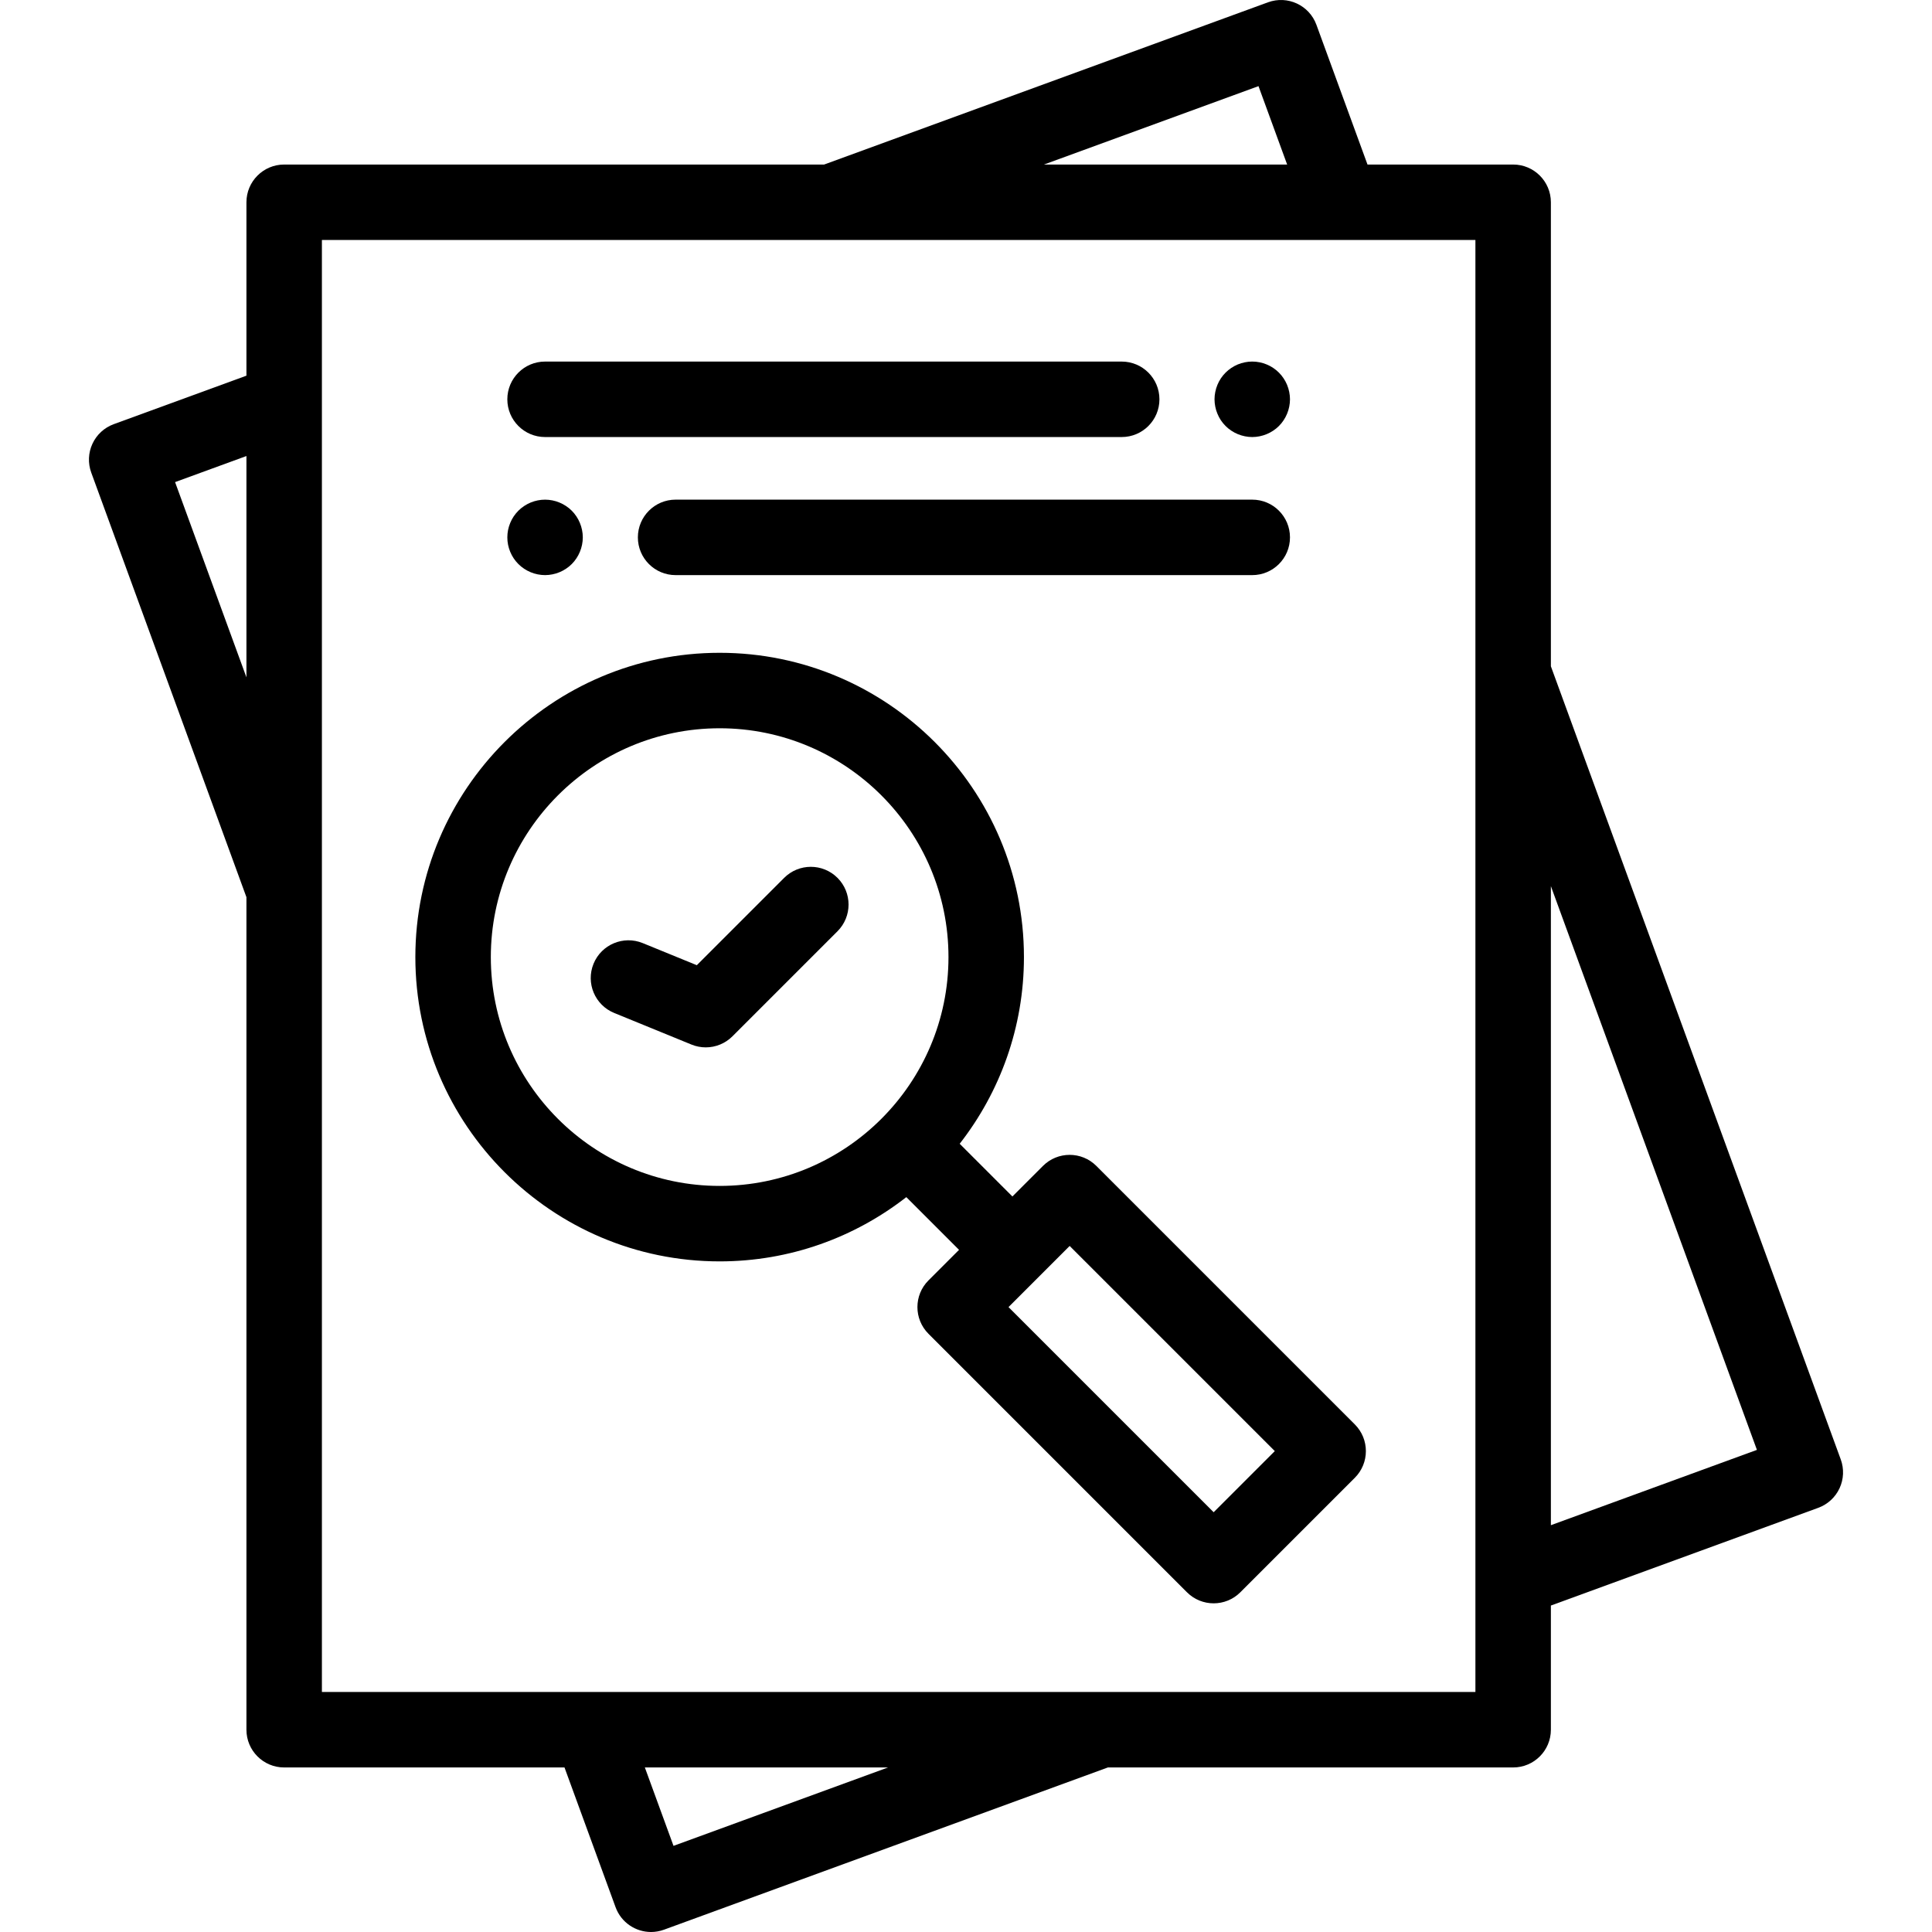
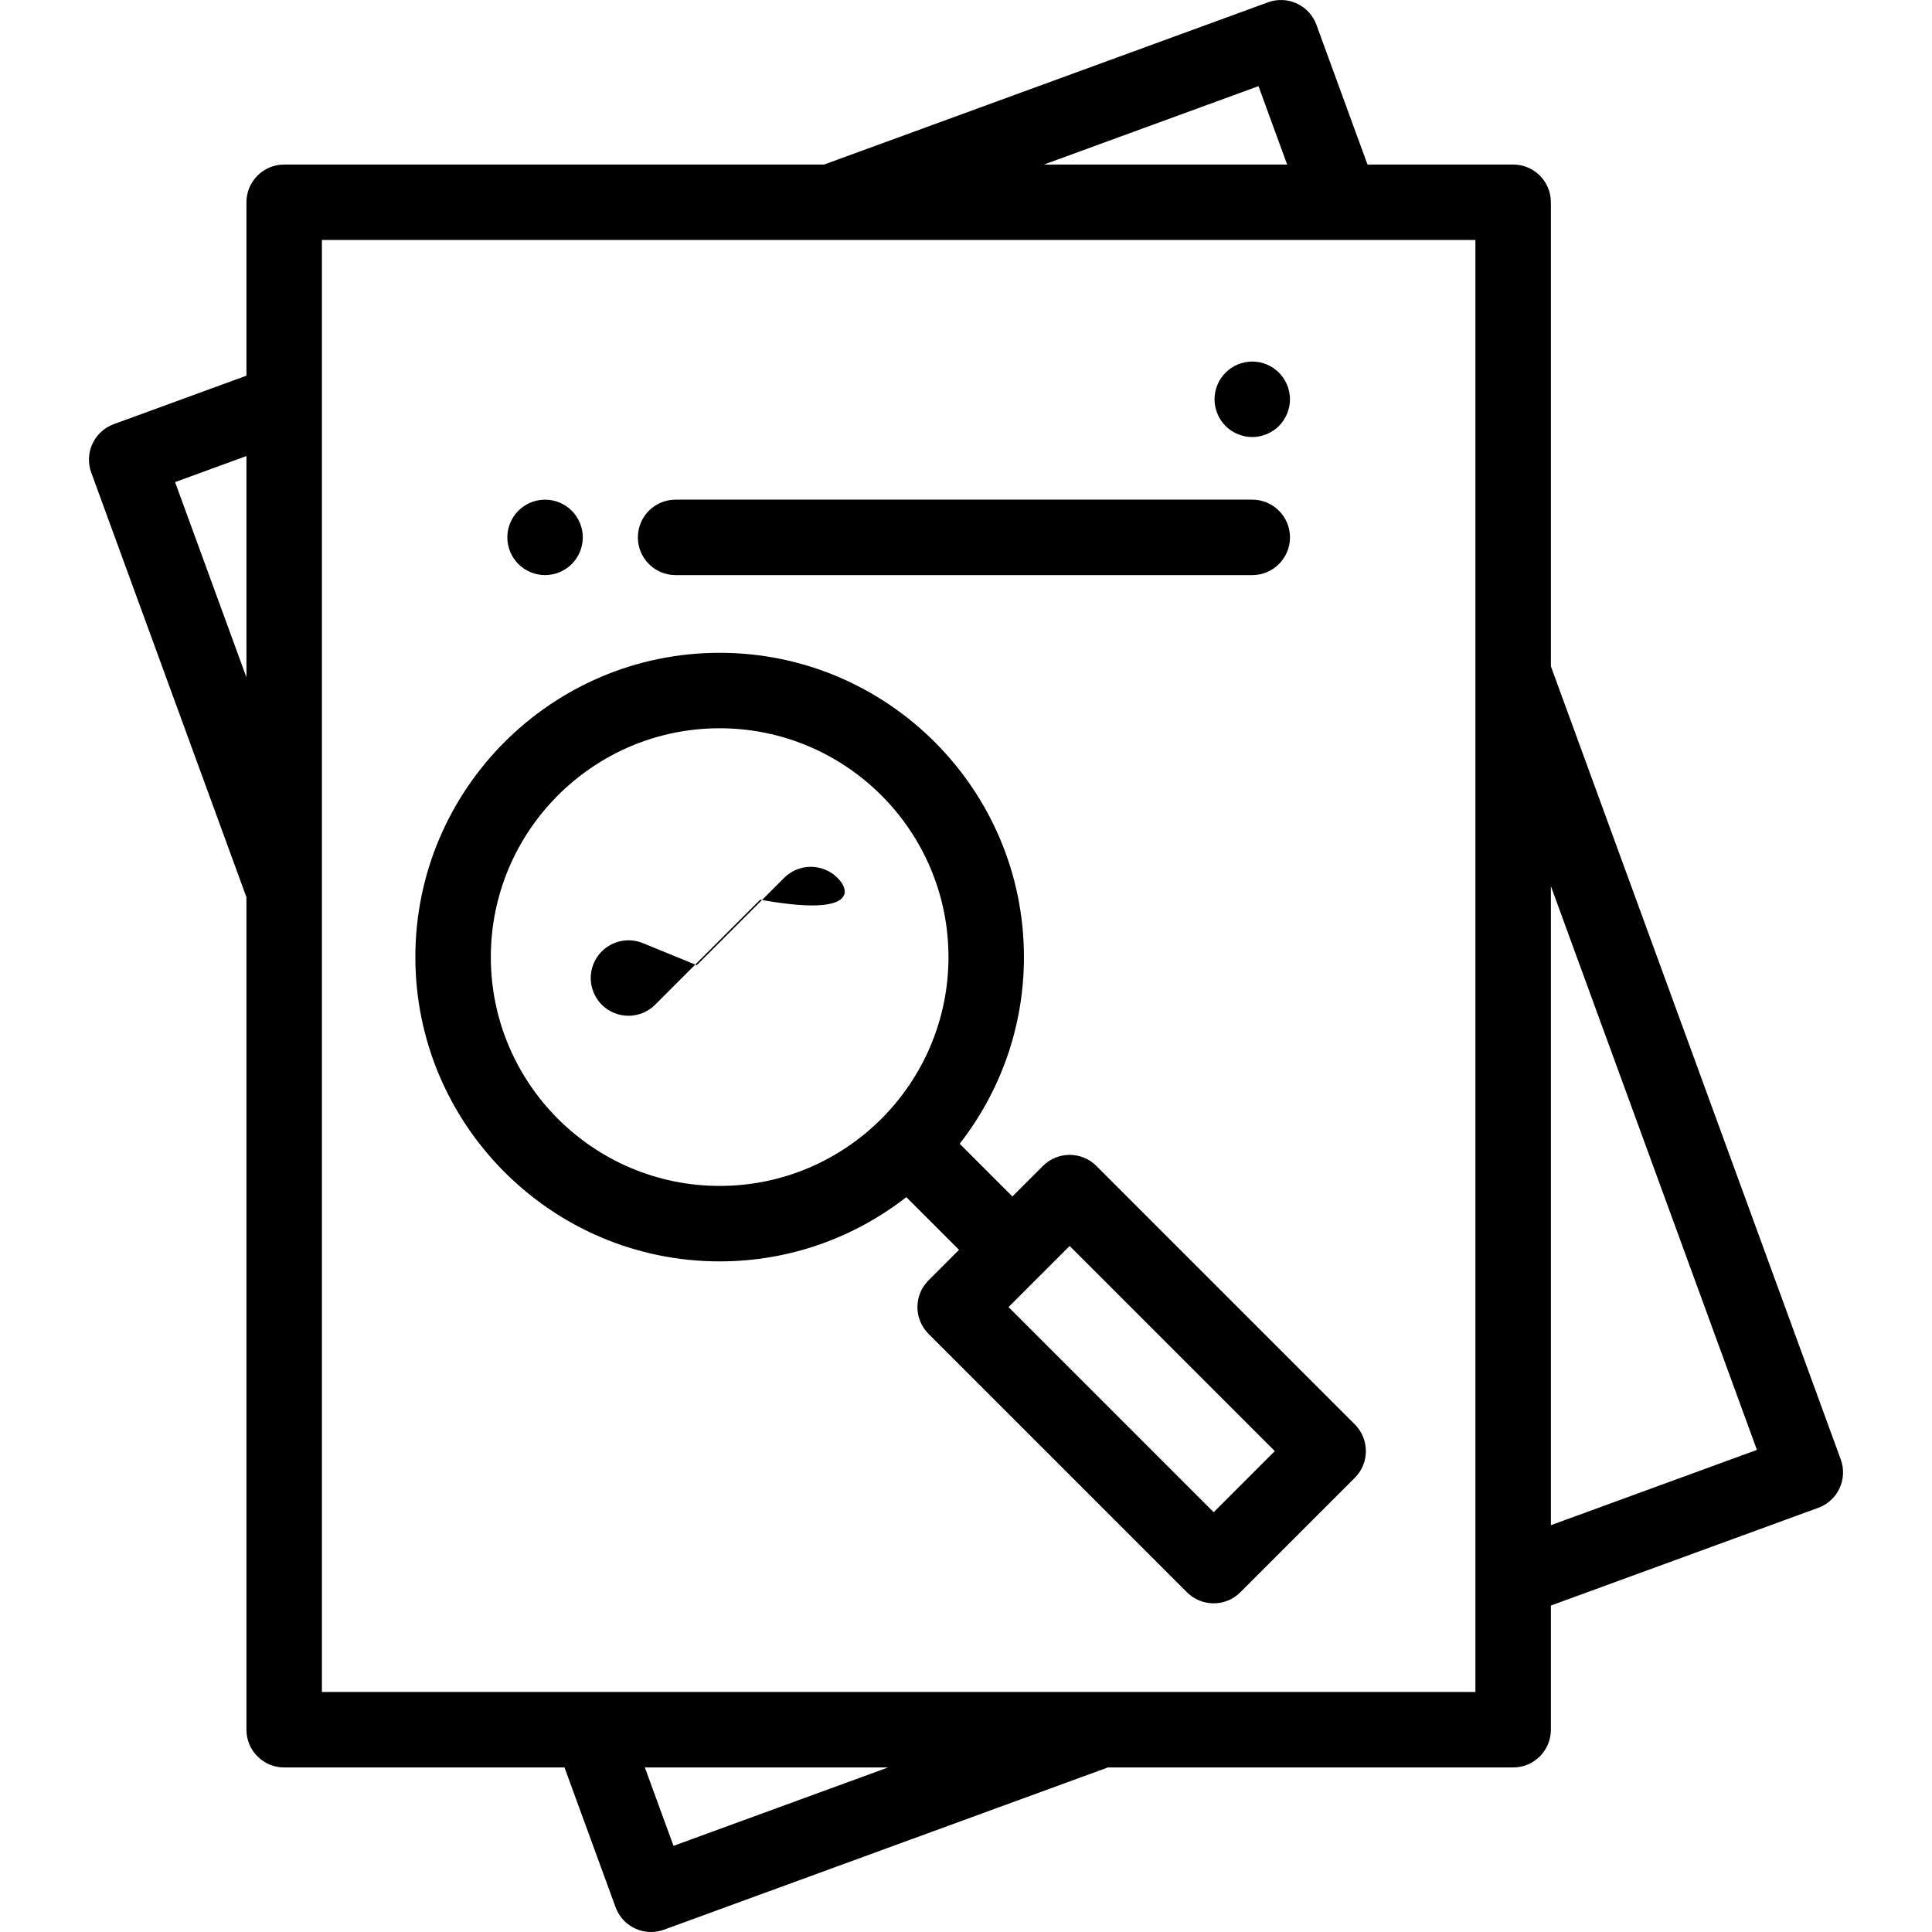
<svg xmlns="http://www.w3.org/2000/svg" version="1.1" id="Capa_1" x="0px" y="0px" viewBox="0 0 512 512" style="enable-background:new 0 0 512 512;" xml:space="preserve">
  <g>
    <g>
      <path d="M487.82,386.763l-76.821-210.191V53.604c0-5.523-4.477-10-10-10h-38.598L348.864,6.569    c-1.896-5.187-7.637-7.854-12.825-5.96L218.401,43.604H75.308c-5.523,0-10,4.477-10,10v45.954l-35.169,12.854    c-2.491,0.911-4.519,2.773-5.636,5.179c-1.118,2.405-1.234,5.156-0.324,7.646l41.128,112.53v220.628c0,5.523,4.477,10,10,10    h74.291l13.536,37.036c1.482,4.055,5.313,6.57,9.393,6.57c1.14,0,2.299-0.197,3.432-0.61l117.64-42.996h107.4    c5.523,0,10-4.477,10-10v-32.909l70.861-25.899c2.491-0.911,4.519-2.773,5.636-5.178    C488.614,392.005,488.73,389.254,487.82,386.763z M65.308,179.505l-18.911-51.742l18.911-6.911V179.505z M333.514,22.827    l7.594,20.777h-64.443L333.514,22.827z M178.486,489.172l-7.594-20.777h64.443L178.486,489.172z M390.999,448.394H85.308V63.604    h305.691V448.394z M410.999,404.193V234.834l54.603,149.401L410.999,404.193z" />
    </g>
  </g>
  <g>
    <g>
-       <path d="M221.948,232.646c-3.905-3.905-10.236-3.906-14.141-0.001l-23.144,23.144l-14.328-5.857    c-5.11-2.088-10.95,0.36-13.041,5.472c-2.09,5.112,0.36,10.951,5.472,13.041l20.482,8.374c1.225,0.5,2.509,0.744,3.782,0.744    c2.603,0,5.161-1.017,7.073-2.93l27.845-27.845C225.853,242.883,225.853,236.551,221.948,232.646z" />
+       <path d="M221.948,232.646c-3.905-3.905-10.236-3.906-14.141-0.001l-23.144,23.144l-14.328-5.857    c-5.11-2.088-10.95,0.36-13.041,5.472c-2.09,5.112,0.36,10.951,5.472,13.041c1.225,0.5,2.509,0.744,3.782,0.744    c2.603,0,5.161-1.017,7.073-2.93l27.845-27.845C225.853,242.883,225.853,236.551,221.948,232.646z" />
    </g>
  </g>
  <g>
    <g>
      <path d="M359.044,377.484l-68.503-68.506c-3.905-3.905-10.237-3.905-14.143,0l-8.101,8.101l-13.969-13.969    c10.656-13.671,17.027-30.836,17.027-49.471c0-44.466-36.176-80.641-80.641-80.641c-44.466,0-80.641,36.176-80.641,80.641    c0,44.465,36.176,80.641,80.641,80.641c18.636,0,35.801-6.372,49.472-17.027l13.969,13.969l-8.101,8.101    c-3.905,3.905-3.905,10.237,0,14.143l68.505,68.505c1.953,1.953,4.512,2.929,7.071,2.929s5.119-0.976,7.071-2.929l30.344-30.344    C362.949,387.722,362.949,381.39,359.044,377.484z M190.715,314.28c-33.438,0-60.641-27.204-60.641-60.641    s27.204-60.641,60.641-60.641s60.641,27.204,60.641,60.641S224.153,314.28,190.715,314.28z M321.631,400.756l-54.363-54.363    l16.202-16.202l54.363,54.363L321.631,400.756z" />
    </g>
  </g>
  <g>
    <g>
      <path d="M341.659,103.871c-0.13-0.64-0.32-1.27-0.57-1.88c-0.25-0.6-0.56-1.18-0.92-1.72c-0.36-0.55-0.78-1.06-1.24-1.52    c-0.46-0.46-0.97-0.88-1.52-1.25c-0.54-0.36-1.12-0.67-1.73-0.92c-0.6-0.25-1.23-0.44-1.87-0.57c-1.29-0.26-2.61-0.26-3.9,0    c-0.64,0.13-1.27,0.32-1.88,0.57c-0.6,0.25-1.18,0.56-1.72,0.92c-0.55,0.37-1.06,0.79-1.52,1.25c-0.46,0.46-0.88,0.97-1.25,1.52    c-0.36,0.54-0.66,1.12-0.91,1.72c-0.25,0.61-0.45,1.24-0.57,1.88c-0.13,0.64-0.2,1.3-0.2,1.95c0,0.65,0.07,1.31,0.2,1.95    c0.119,0.64,0.32,1.27,0.57,1.87c0.25,0.61,0.55,1.19,0.91,1.73c0.37,0.55,0.79,1.06,1.25,1.52c0.46,0.46,0.97,0.88,1.52,1.24    c0.54,0.36,1.12,0.67,1.72,0.92c0.61,0.25,1.24,0.44,1.88,0.57s1.3,0.2,1.95,0.2s1.31-0.07,1.95-0.2s1.27-0.32,1.87-0.57    c0.61-0.25,1.19-0.56,1.73-0.92c0.55-0.36,1.06-0.78,1.52-1.24c0.46-0.46,0.88-0.97,1.24-1.52c0.36-0.54,0.67-1.12,0.92-1.73    c0.25-0.6,0.44-1.23,0.57-1.87s0.2-1.3,0.2-1.95C341.859,105.171,341.789,104.511,341.659,103.871z" />
    </g>
  </g>
  <g>
    <g>
-       <path d="M297.263,95.82H144.448c-5.523,0-10,4.477-10,10s4.477,10,10,10h152.814c5.523,0,10-4.477,10-10    S302.786,95.82,297.263,95.82z" />
-     </g>
+       </g>
  </g>
  <g>
    <g>
      <path d="M154.25,140.46c-0.13-0.64-0.32-1.27-0.57-1.87c-0.25-0.61-0.56-1.19-0.92-1.73c-0.36-0.55-0.78-1.06-1.24-1.52    c-0.46-0.46-0.97-0.88-1.52-1.24c-0.54-0.36-1.12-0.67-1.73-0.92c-0.6-0.25-1.23-0.45-1.87-0.57c-1.29-0.26-2.62-0.26-3.91,0    c-0.63,0.12-1.26,0.32-1.87,0.57c-0.6,0.25-1.18,0.56-1.72,0.92c-0.55,0.36-1.06,0.78-1.52,1.24c-0.46,0.46-0.88,0.97-1.25,1.52    c-0.36,0.54-0.67,1.12-0.92,1.73c-0.25,0.6-0.44,1.23-0.57,1.87c-0.13,0.64-0.19,1.3-0.19,1.95c0,0.65,0.06,1.31,0.19,1.95    c0.13,0.64,0.32,1.27,0.57,1.87c0.25,0.61,0.56,1.19,0.92,1.73c0.37,0.55,0.79,1.06,1.25,1.52c0.46,0.46,0.97,0.88,1.52,1.24    c0.54,0.36,1.12,0.67,1.72,0.92c0.61,0.25,1.24,0.45,1.87,0.57c0.65,0.13,1.31,0.2,1.96,0.2c0.65,0,1.31-0.07,1.95-0.2    c0.64-0.12,1.27-0.32,1.87-0.57c0.61-0.25,1.19-0.56,1.73-0.92c0.55-0.36,1.06-0.78,1.52-1.24c0.46-0.46,0.88-0.97,1.24-1.52    c0.36-0.54,0.67-1.12,0.92-1.73c0.25-0.6,0.44-1.23,0.57-1.87c0.13-0.64,0.2-1.3,0.2-1.95    C154.45,141.76,154.38,141.1,154.25,140.46z" />
    </g>
  </g>
  <g>
    <g>
      <path d="M331.859,132.411H179.043c-5.523,0-10,4.477-10,10s4.477,10,10,10h152.815c5.523,0,10-4.477,10-10    S337.38,132.411,331.859,132.411z" />
    </g>
  </g>
  <g>
</g>
  <g>
</g>
  <g>
</g>
  <g>
</g>
  <g>
</g>
  <g>
</g>
  <g>
</g>
  <g>
</g>
  <g>
</g>
  <g>
</g>
  <g>
</g>
  <g>
</g>
  <g>
</g>
  <g>
</g>
  <g>
</g>
</svg>